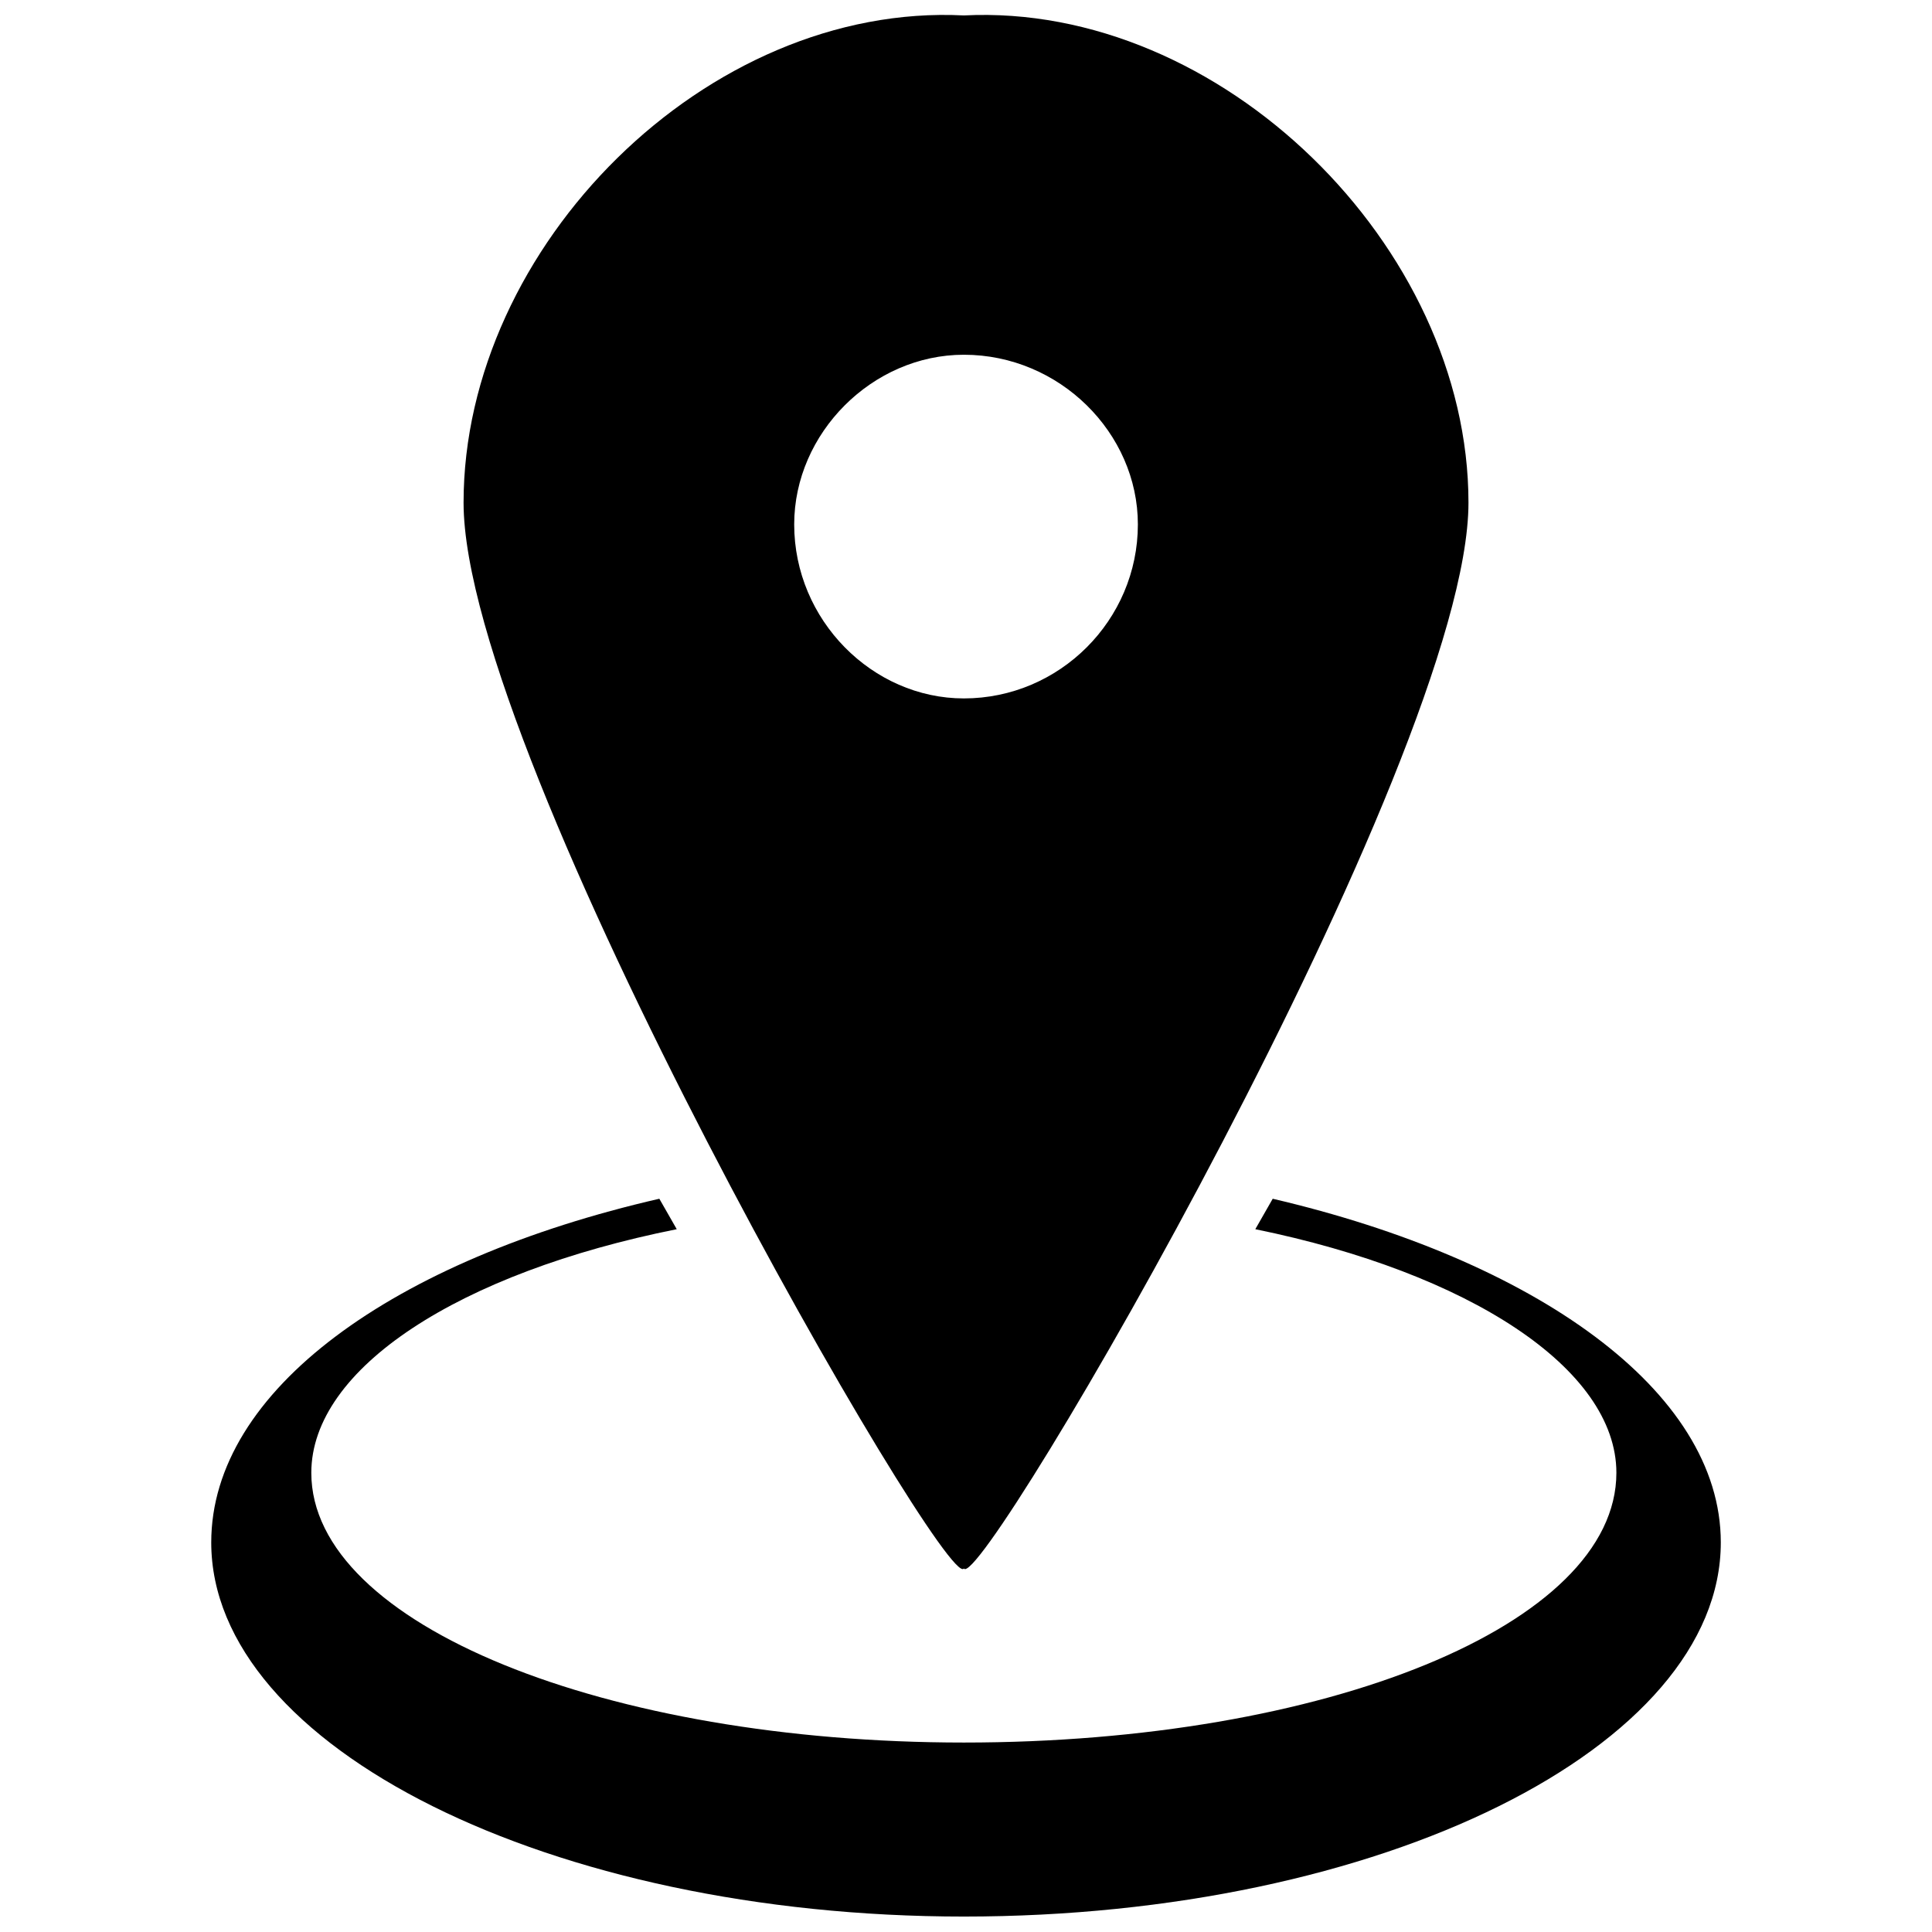
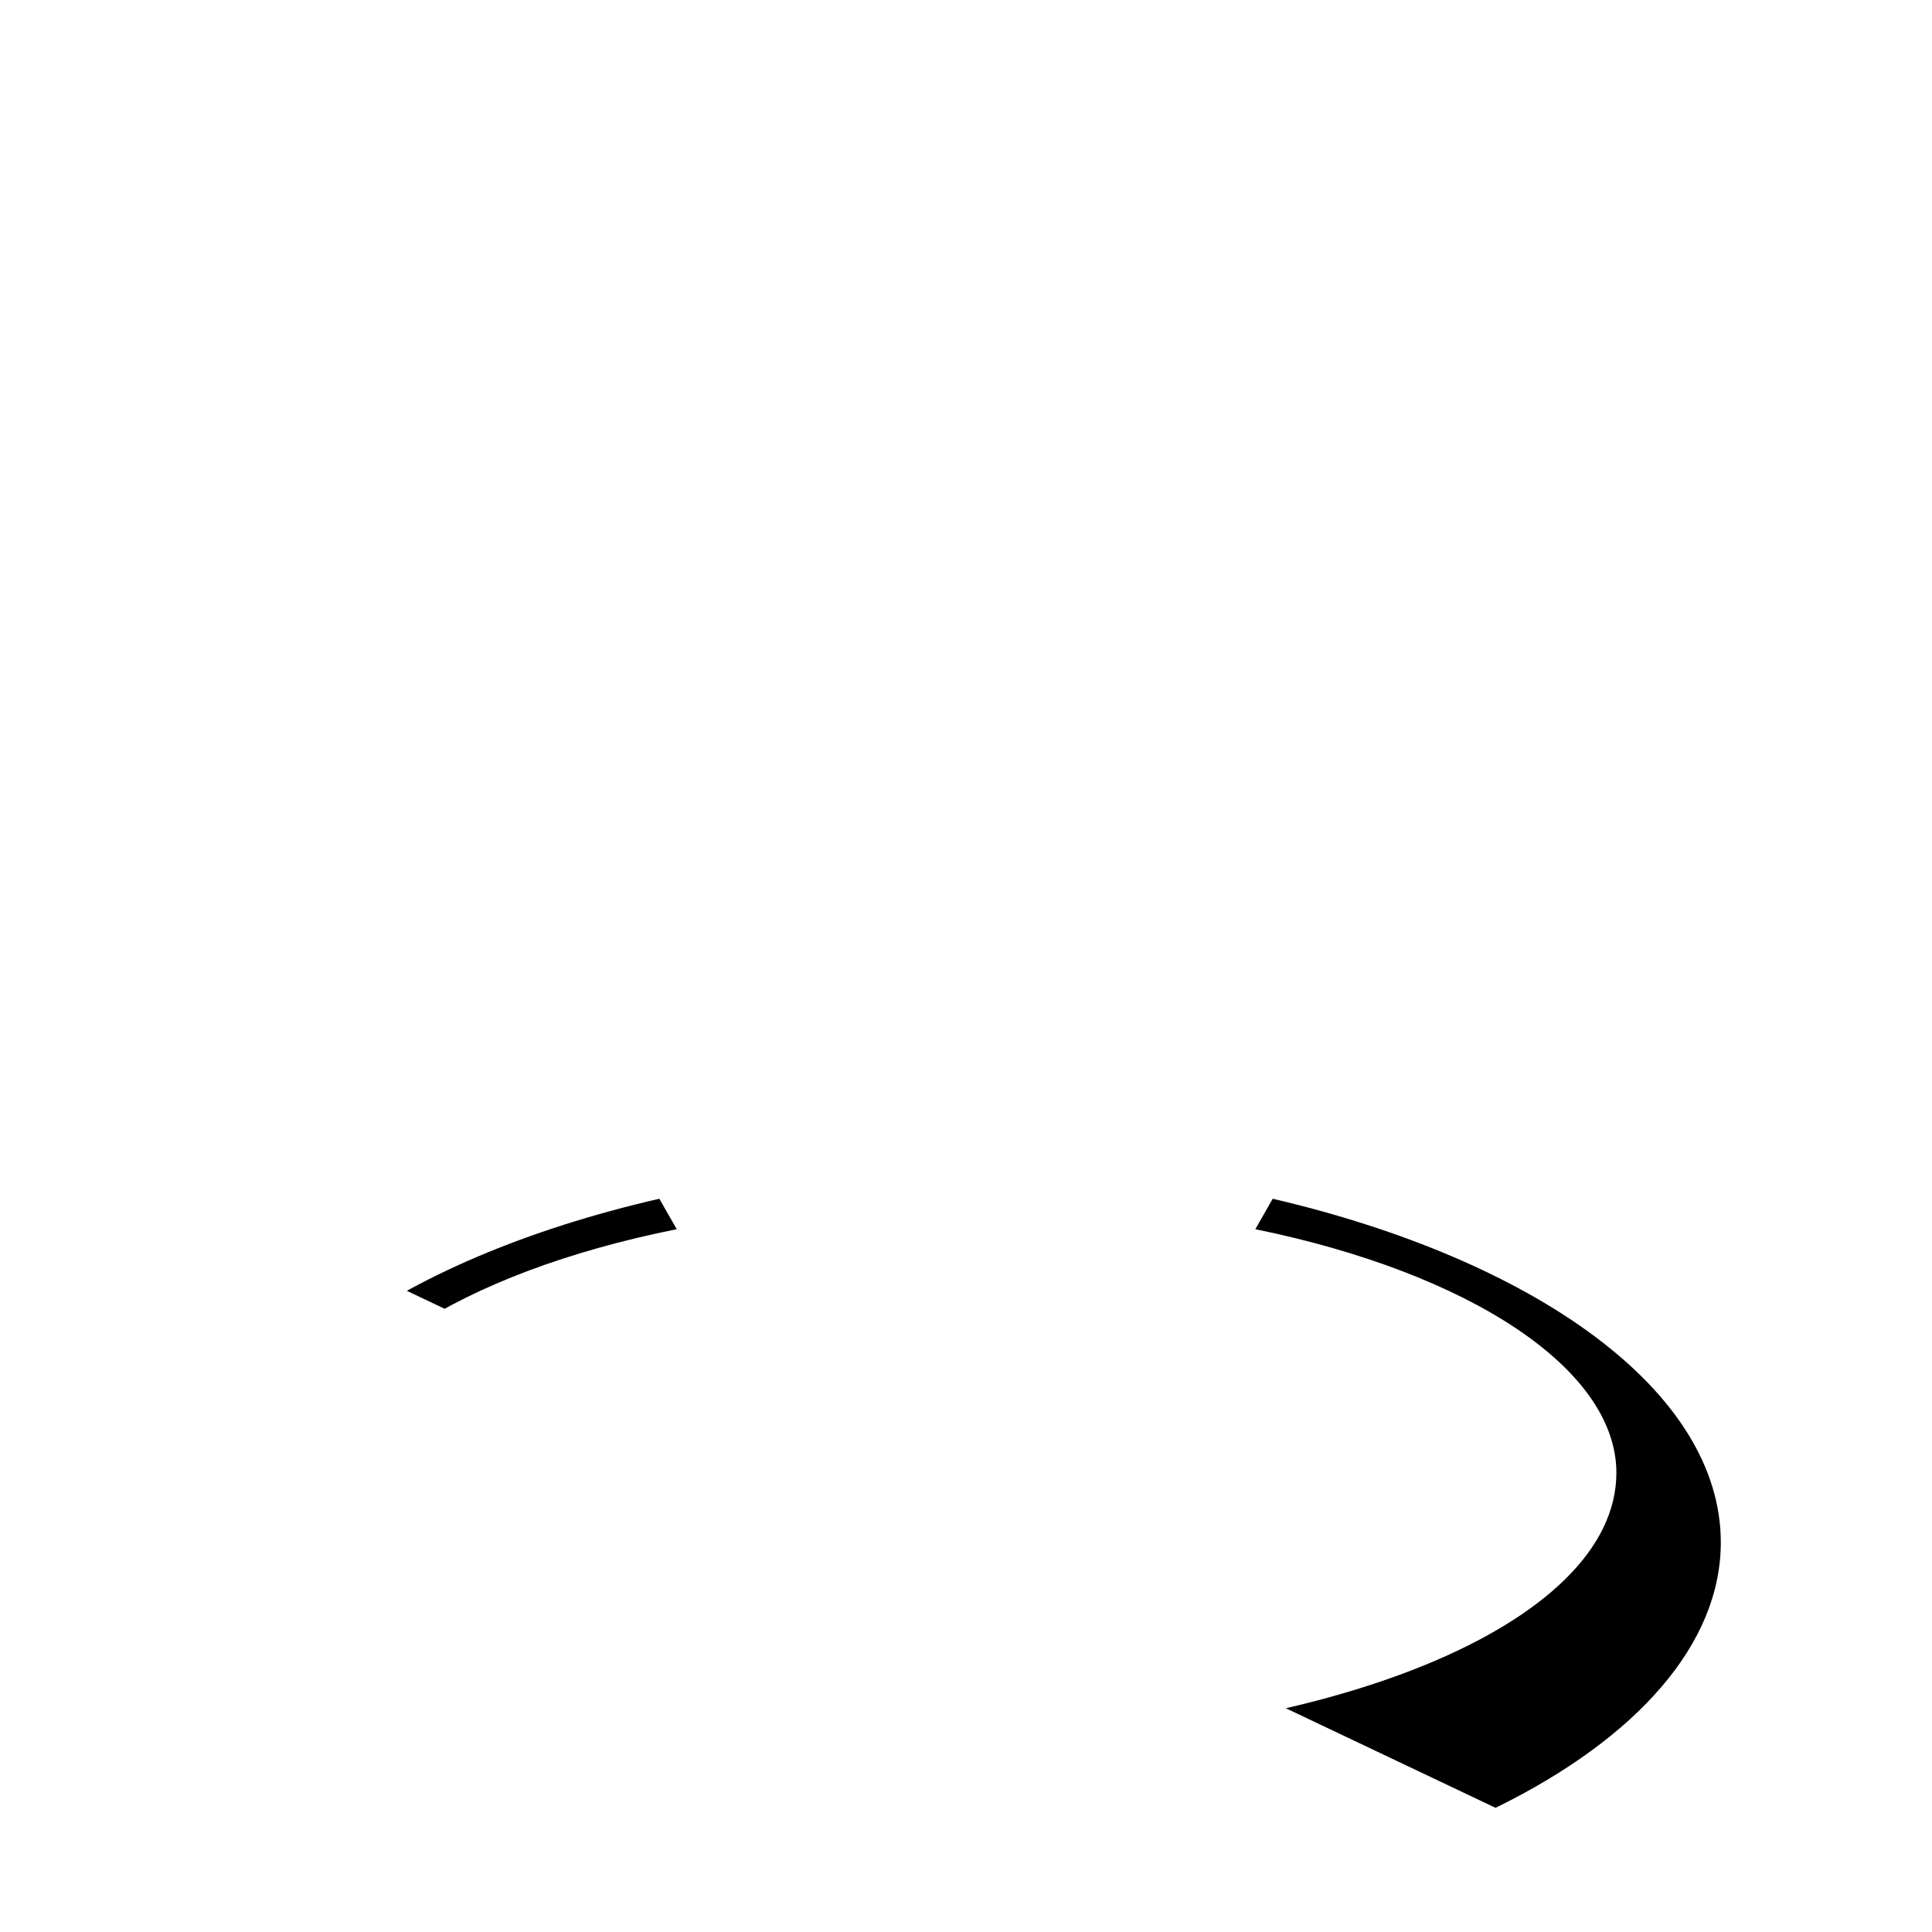
<svg xmlns="http://www.w3.org/2000/svg" width="800px" height="800px" version="1.1" viewBox="144 144 512 512">
  <defs>
    <clipPath id="b">
-       <path d="m199 461h402v190.9h-402z" />
+       <path d="m199 461h402v190.9z" />
    </clipPath>
    <clipPath id="a">
-       <path d="m266 148.09h268v411.91h-268z" />
-     </clipPath>
+       </clipPath>
  </defs>
  <g>
    <g clip-path="url(#b)">
      <path d="m481.28 461.68c69.172 16.141 118.75 50.727 118.75 91.078 0 54.184-89.926 99.148-200.6 99.148-109.52 0-199.45-44.961-199.45-99.148 0-40.352 48.422-74.938 118.75-91.078l4.613 8.07c-57.645 11.527-96.844 36.891-96.844 64.562 0 40.352 78.395 71.48 172.93 71.48 95.688 0 172.93-31.129 172.93-71.48 0-27.668-39.199-53.031-95.688-64.562l4.613-8.07z" fill-rule="evenodd" />
    </g>
    <g clip-path="url(#a)">
      <path d="m533.16 277.21c0 68.02-129.12 289.38-133.73 282.46-4.613 6.918-132.58-214.44-132.58-282.46 0-68.02 64.562-132.58 132.58-129.12 68.02-3.457 133.73 61.102 133.73 129.12zm-133.73-39.199c25.363 0 46.117 20.75 46.117 44.961 0 25.363-20.75 46.117-46.117 46.117-24.211 0-44.961-20.75-44.961-46.117 0-24.211 20.75-44.961 44.961-44.961z" fill-rule="evenodd" />
    </g>
  </g>
</svg>